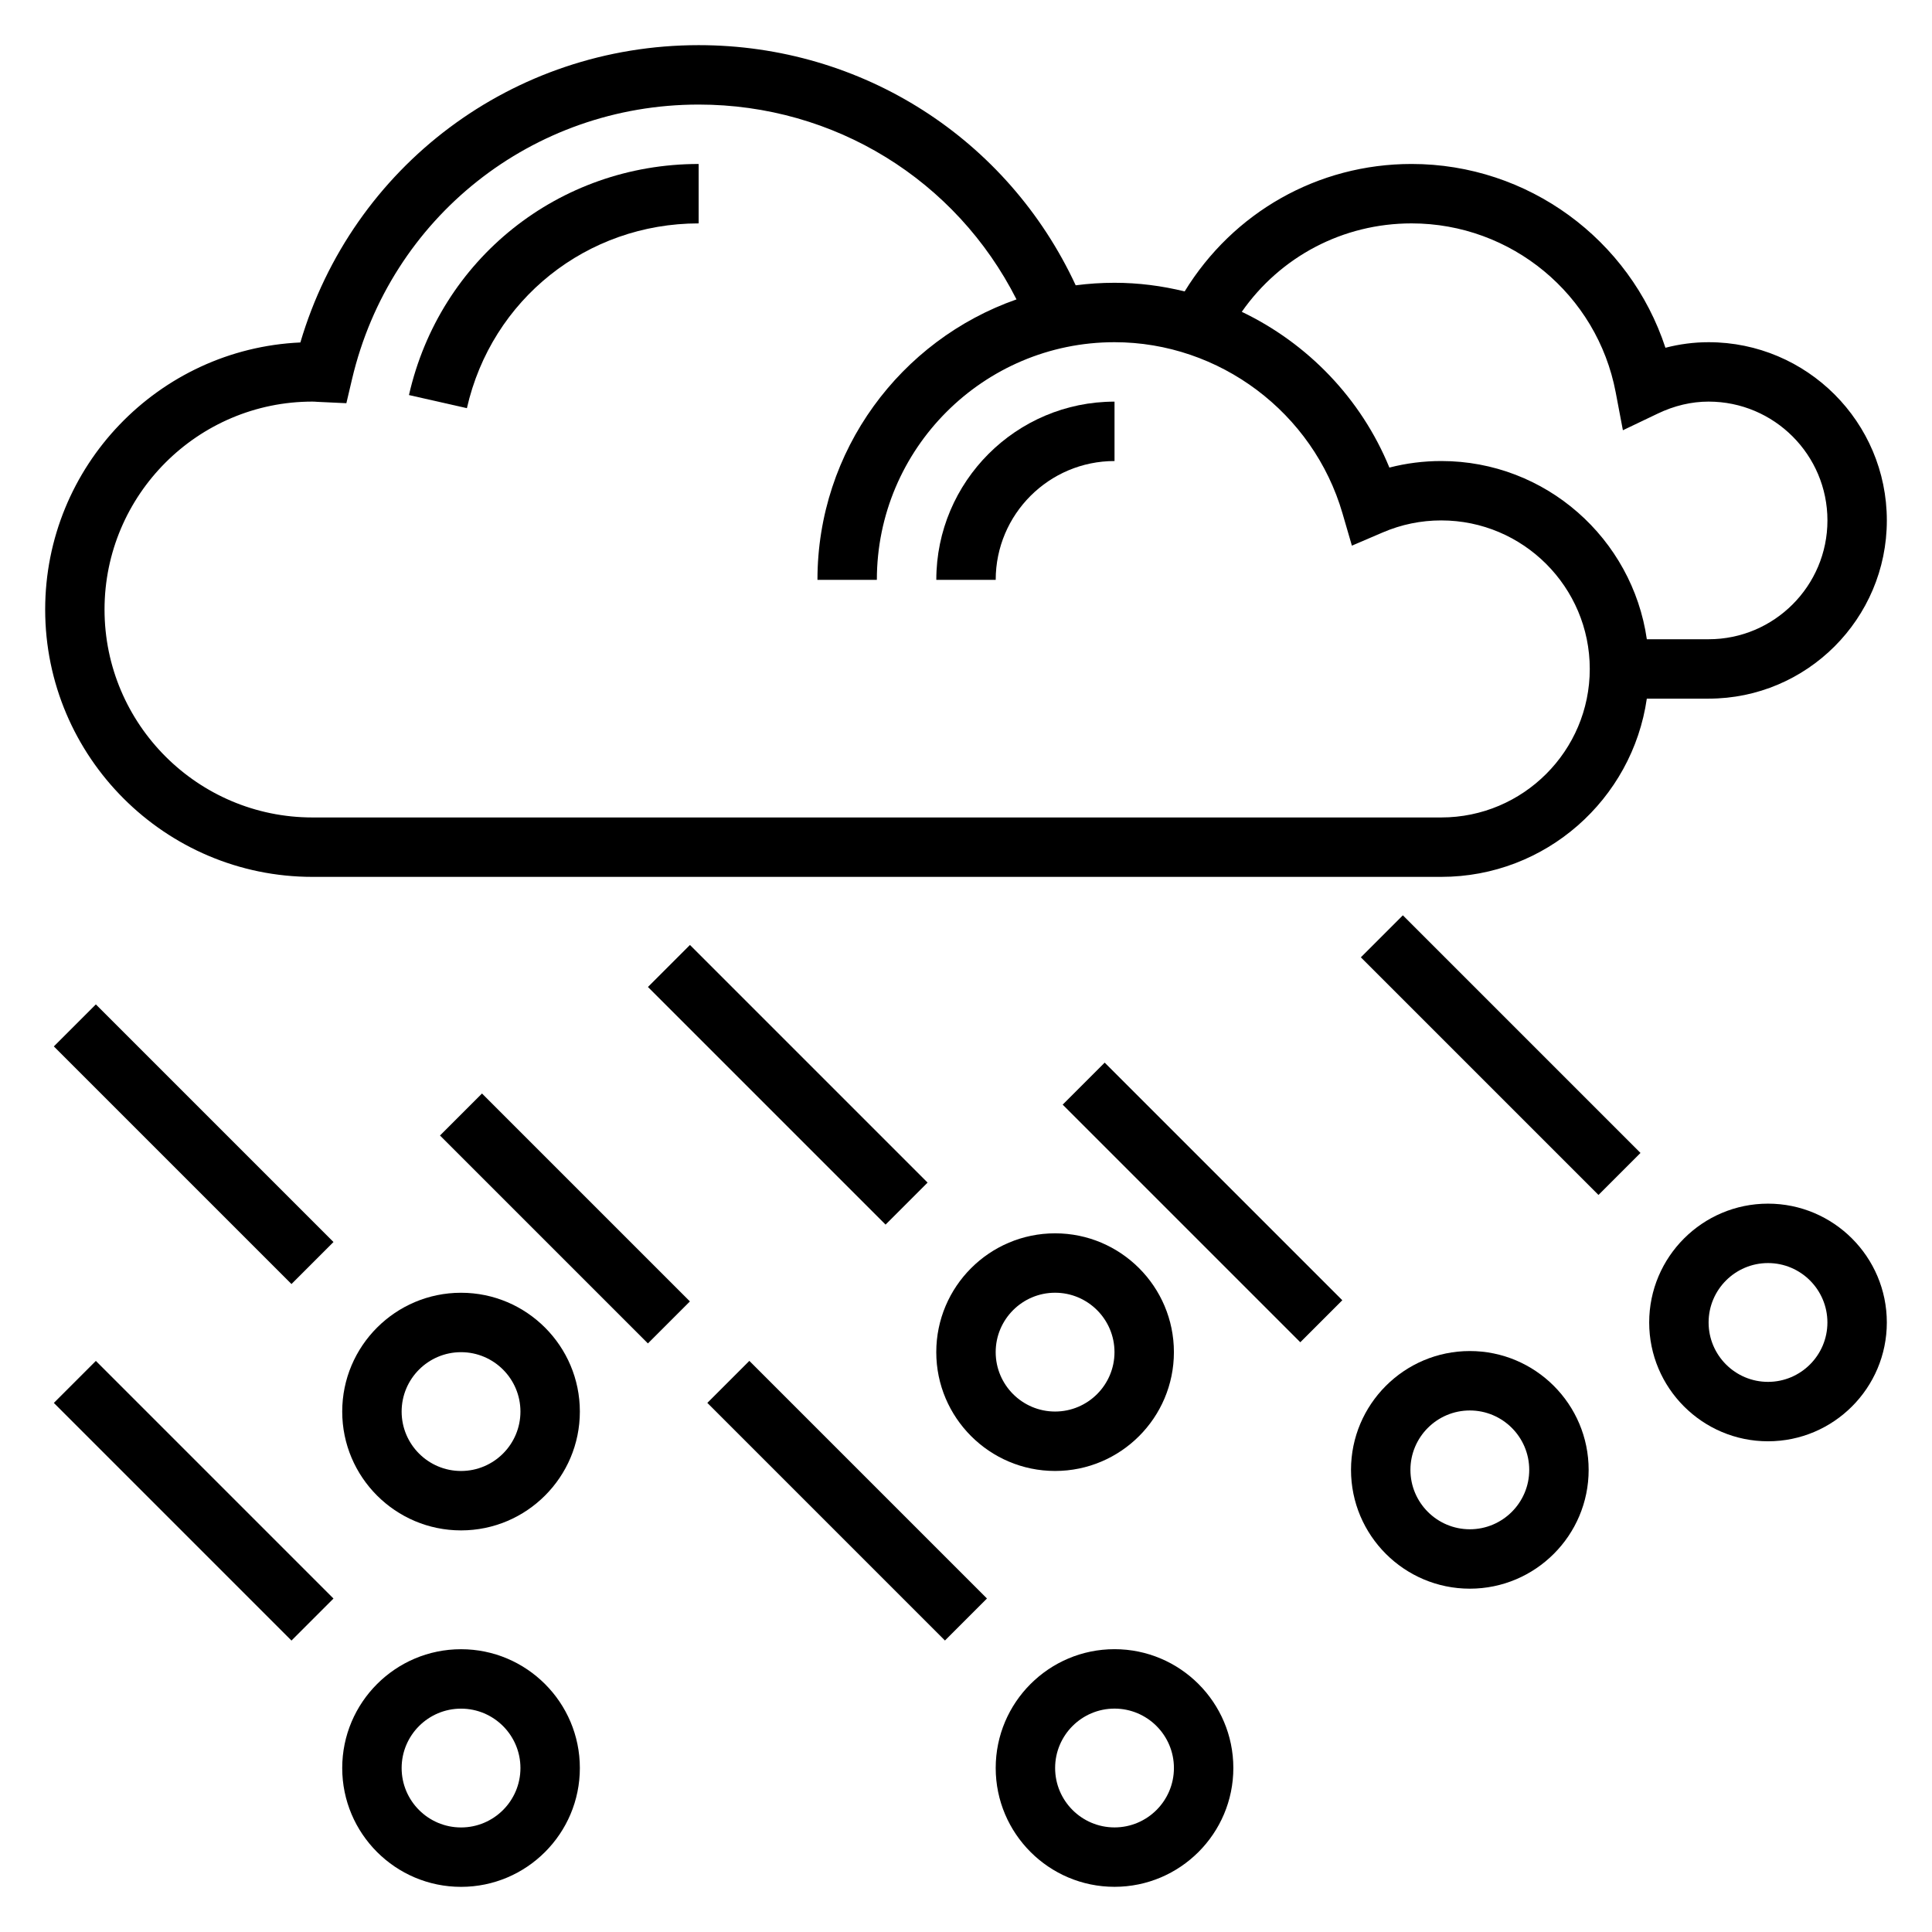
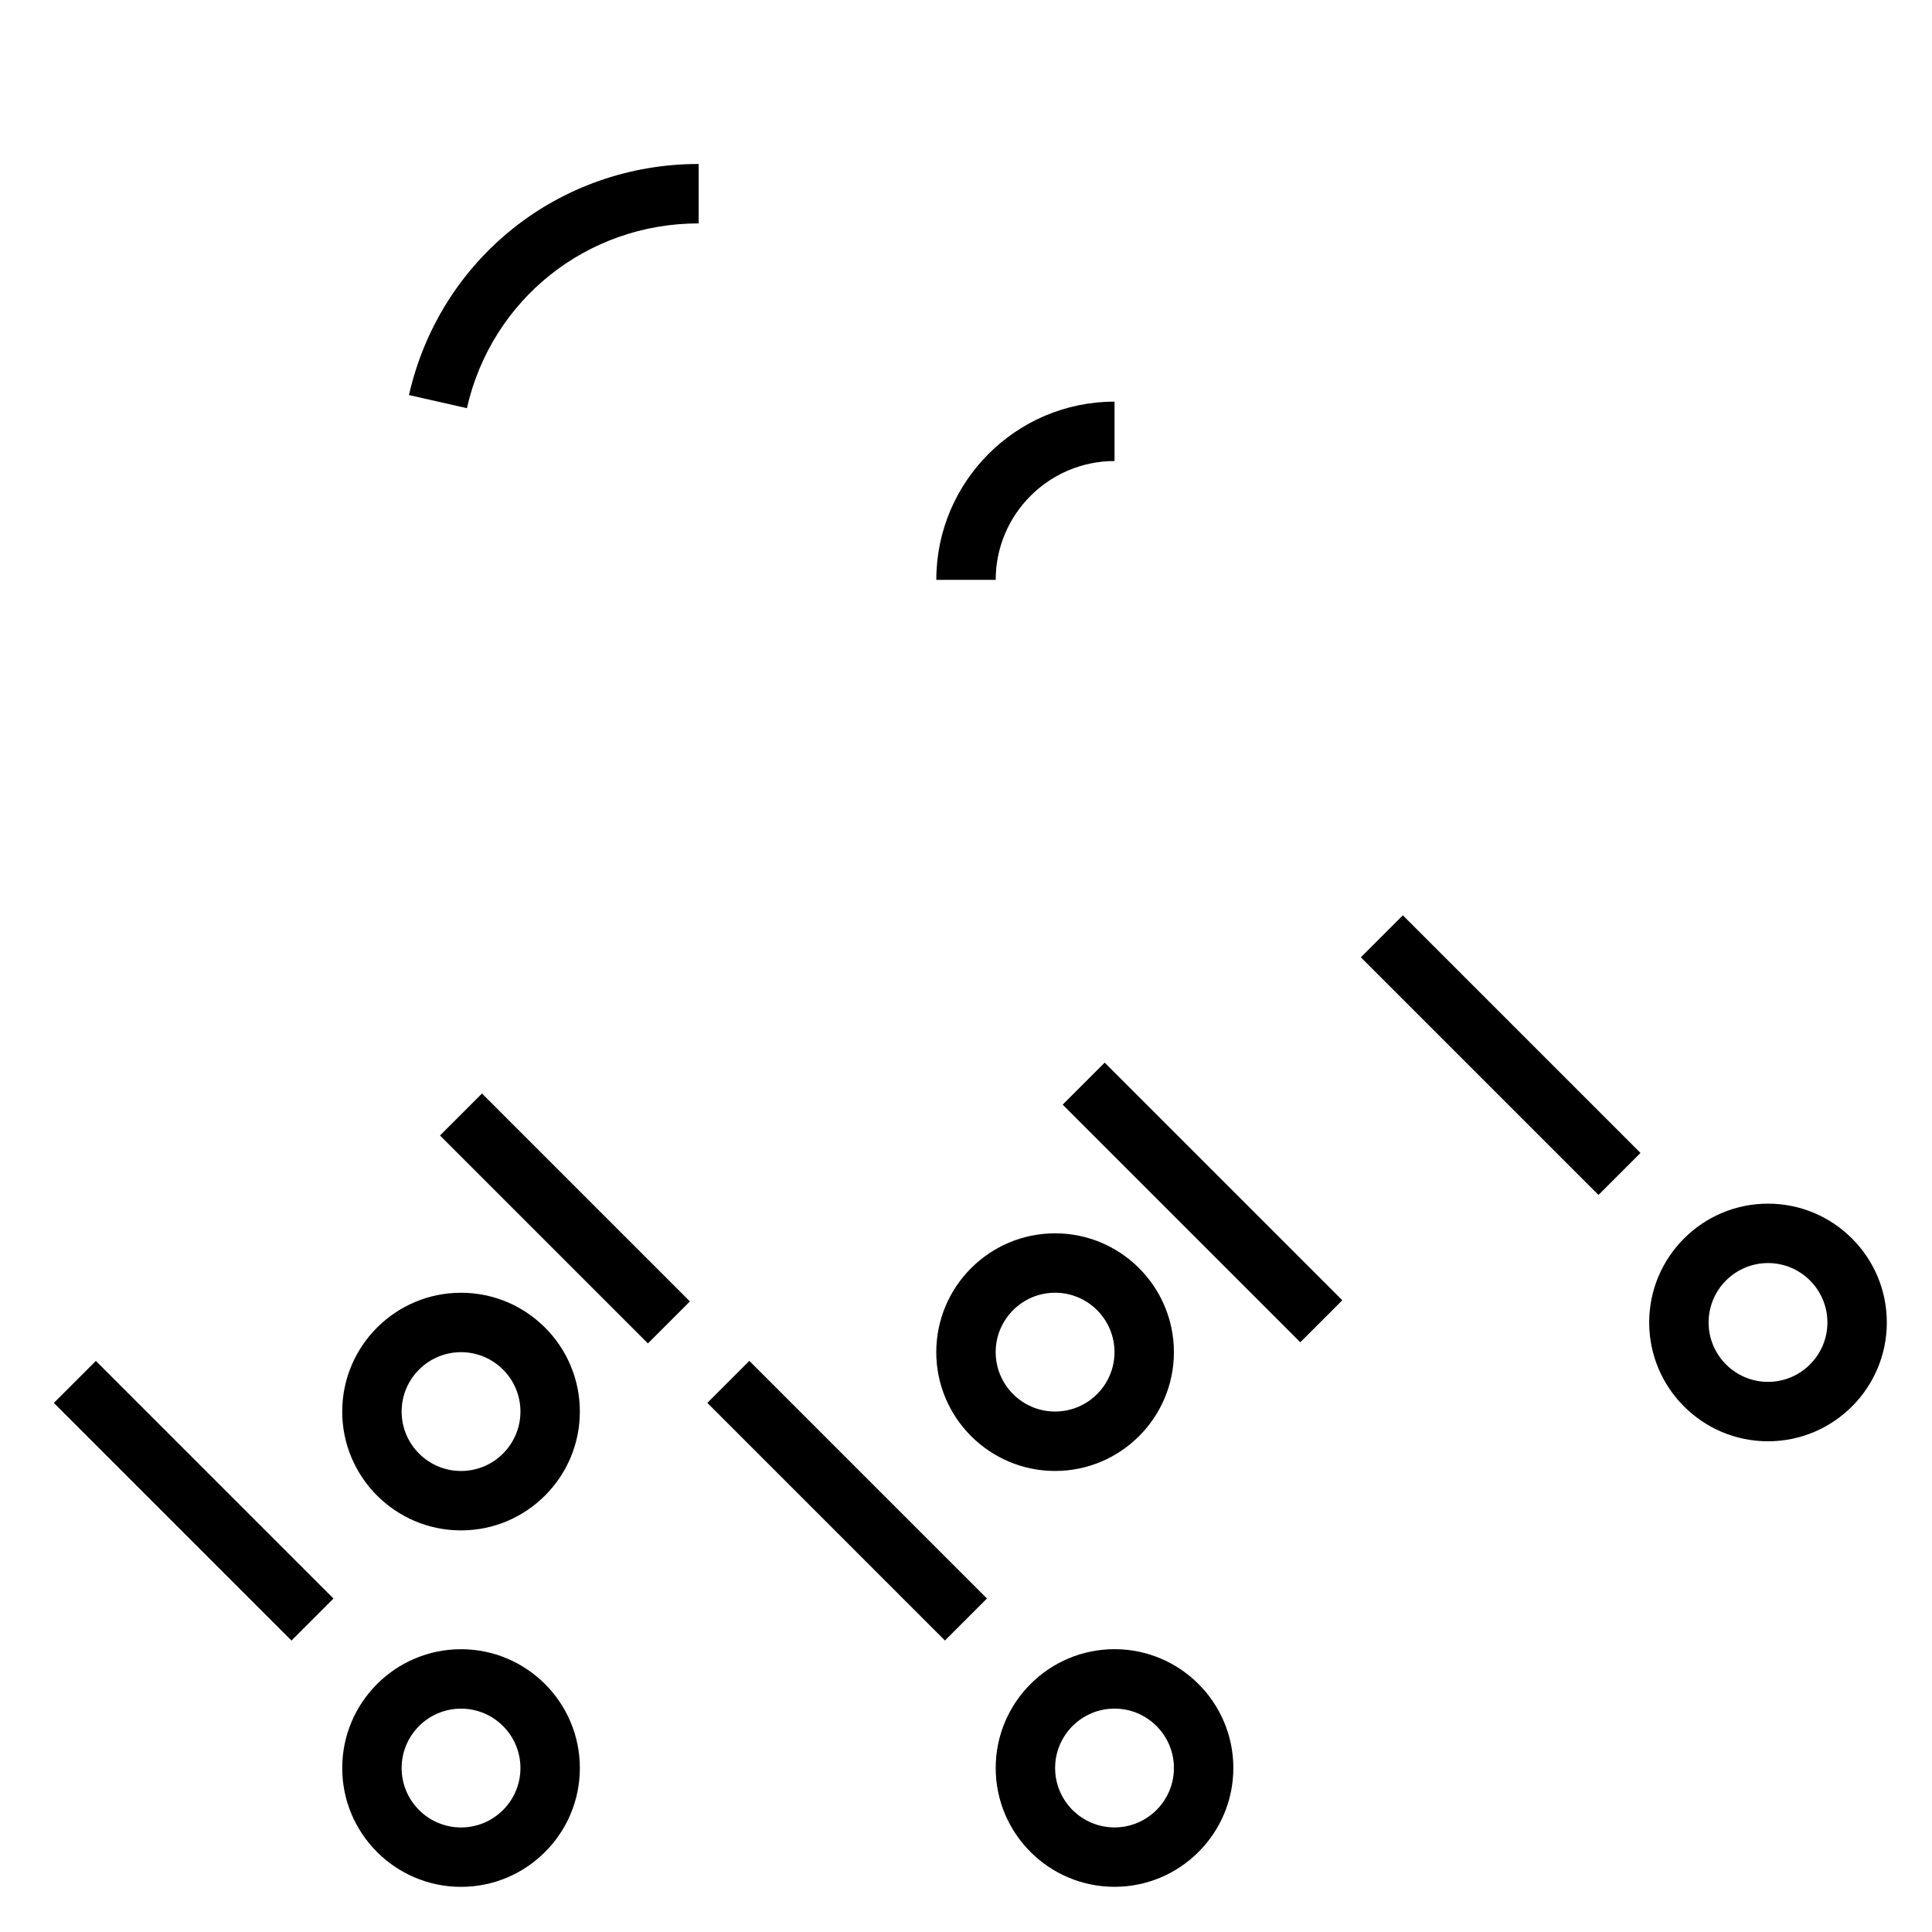
<svg xmlns="http://www.w3.org/2000/svg" fill="#000000" width="800px" height="800px" version="1.1" viewBox="144 144 512 512">
  <g>
-     <path d="m226.81 376.38h299.14c27.703 0 50.633-20.57 54.473-47.23l16.379-0.004c26.047 0 47.23-21.184 47.23-47.23s-21.184-47.23-47.23-47.23c-3.856 0-7.684 0.496-11.445 1.473-9.41-28.695-36.395-48.707-67.277-48.707-24.883 0-47.297 12.855-60.133 33.777-6.008-1.477-12.227-2.289-18.586-2.289-3.488 0-6.918 0.227-10.289 0.668-18.059-38.871-56.609-63.645-99.922-63.645-49.223 0-91.762 32.086-105.55 78.793-37.582 1.691-67.629 32.793-67.629 70.777 0 39.059 31.789 70.848 70.848 70.848zm291.27-173.18c26.426 0 49.176 18.828 54.098 44.777l1.906 10.043 9.227-4.41c4.398-2.109 8.941-3.18 13.492-3.18 17.367 0 31.488 14.121 31.488 31.488 0 17.367-14.121 31.488-31.488 31.488h-16.375c-3.84-26.664-26.773-47.23-54.473-47.23-4.684 0-9.281 0.582-13.754 1.738-7.504-18.332-21.68-32.938-39.117-41.281 10.219-14.617 26.781-23.434 44.996-23.434zm-291.27 47.23c0.426 0 0.836 0.031 1.25 0.062l7.731 0.363 1.496-6.352c10.078-42.863 47.855-72.793 91.859-72.793 36.031 0 68.219 20.004 84.238 51.633-30.684 10.75-52.75 40.012-52.75 74.32h15.742c0-34.723 28.254-62.977 62.977-62.977 27.812 0 52.664 18.656 60.426 45.375l2.488 8.543 8.18-3.504c4.922-2.113 10.141-3.184 15.5-3.184 21.703 0 39.359 17.656 39.359 39.359s-17.656 39.359-39.359 39.359h-299.14c-30.387 0-55.105-24.719-55.105-55.105 0.004-30.383 24.723-55.102 55.105-55.102z" />
    <path d="m439.36 581.05c-17.367 0-31.488 14.121-31.488 31.488 0 17.367 14.121 31.488 31.488 31.488s31.488-14.121 31.488-31.488c0-17.367-14.125-31.488-31.488-31.488zm0 47.234c-8.684 0-15.742-7.062-15.742-15.742 0-8.684 7.062-15.742 15.742-15.742 8.684 0 15.742 7.062 15.742 15.742s-7.059 15.742-15.742 15.742z" />
    <path d="m331.45 515.78 11.133-11.133 62.973 62.973-11.133 11.133z" />
-     <path d="m533.52 502.04c-17.367 0-31.488 14.121-31.488 31.488 0 17.367 14.121 31.488 31.488 31.488 17.367 0 31.488-14.121 31.488-31.488 0-17.367-14.121-31.488-31.488-31.488zm0 47.234c-8.684 0-15.742-7.062-15.742-15.742 0-8.684 7.062-15.742 15.742-15.742 8.684 0 15.742 7.062 15.742 15.742 0.004 8.68-7.059 15.742-15.742 15.742z" />
    <path d="m425.62 436.74 11.133-11.133 62.973 62.973-11.133 11.133z" />
    <path d="m423.61 533.82c17.367 0 31.488-14.121 31.488-31.488 0-17.367-14.121-31.488-31.488-31.488-17.367 0-31.488 14.121-31.488 31.488 0 17.363 14.125 31.488 31.488 31.488zm0-47.234c8.684 0 15.742 7.062 15.742 15.742 0 8.684-7.062 15.742-15.742 15.742-8.684 0-15.742-7.062-15.742-15.742 0-8.68 7.062-15.742 15.742-15.742z" />
-     <path d="m315.71 405.56 11.133-11.133 62.973 62.973-11.133 11.133z" />
    <path d="m612.54 462.98c-17.367 0-31.488 14.121-31.488 31.488 0 17.367 14.121 31.488 31.488 31.488 17.367 0 31.488-14.121 31.488-31.488 0-17.367-14.121-31.488-31.488-31.488zm0 47.23c-8.684 0-15.742-7.062-15.742-15.742 0-8.684 7.062-15.742 15.742-15.742 8.684 0 15.742 7.062 15.742 15.742 0.004 8.68-7.059 15.742-15.742 15.742z" />
    <path d="m504.64 397.7 11.133-11.133 62.973 62.973-11.133 11.133z" />
    <path d="m266.18 549.57c17.367 0 31.488-14.121 31.488-31.488s-14.121-31.488-31.488-31.488c-17.367 0-31.488 14.121-31.488 31.488s14.121 31.488 31.488 31.488zm0-47.23c8.684 0 15.742 7.062 15.742 15.742 0 8.684-7.062 15.742-15.742 15.742-8.684 0-15.742-7.062-15.742-15.742-0.004-8.684 7.059-15.742 15.742-15.742z" />
-     <path d="m158.27 421.31 11.133-11.133 62.973 62.973-11.133 11.133z" />
    <path d="m266.18 581.06c-17.367 0-31.488 14.121-31.488 31.488 0 17.367 14.121 31.488 31.488 31.488 17.367 0 31.488-14.121 31.488-31.488 0-17.367-14.125-31.488-31.488-31.488zm0 47.234c-8.684 0-15.742-7.062-15.742-15.742 0-8.684 7.062-15.742 15.742-15.742 8.684 0 15.742 7.062 15.742 15.742 0 8.68-7.055 15.742-15.742 15.742z" />
    <path d="m158.27 515.79 11.133-11.133 62.973 62.973-11.133 11.133z" />
    <path d="m260.6 444.92 11.133-11.133 55.102 55.102-11.133 11.133z" />
    <path d="m329.15 203.2v-15.746c-37.023 0-68.59 25.184-76.77 61.238l15.352 3.481c6.543-28.836 31.797-48.973 61.418-48.973z" />
    <path d="m439.36 266.18v-15.742c-26.047 0-47.23 21.184-47.23 47.23h15.742c0-17.367 14.121-31.488 31.488-31.488z" />
  </g>
</svg>